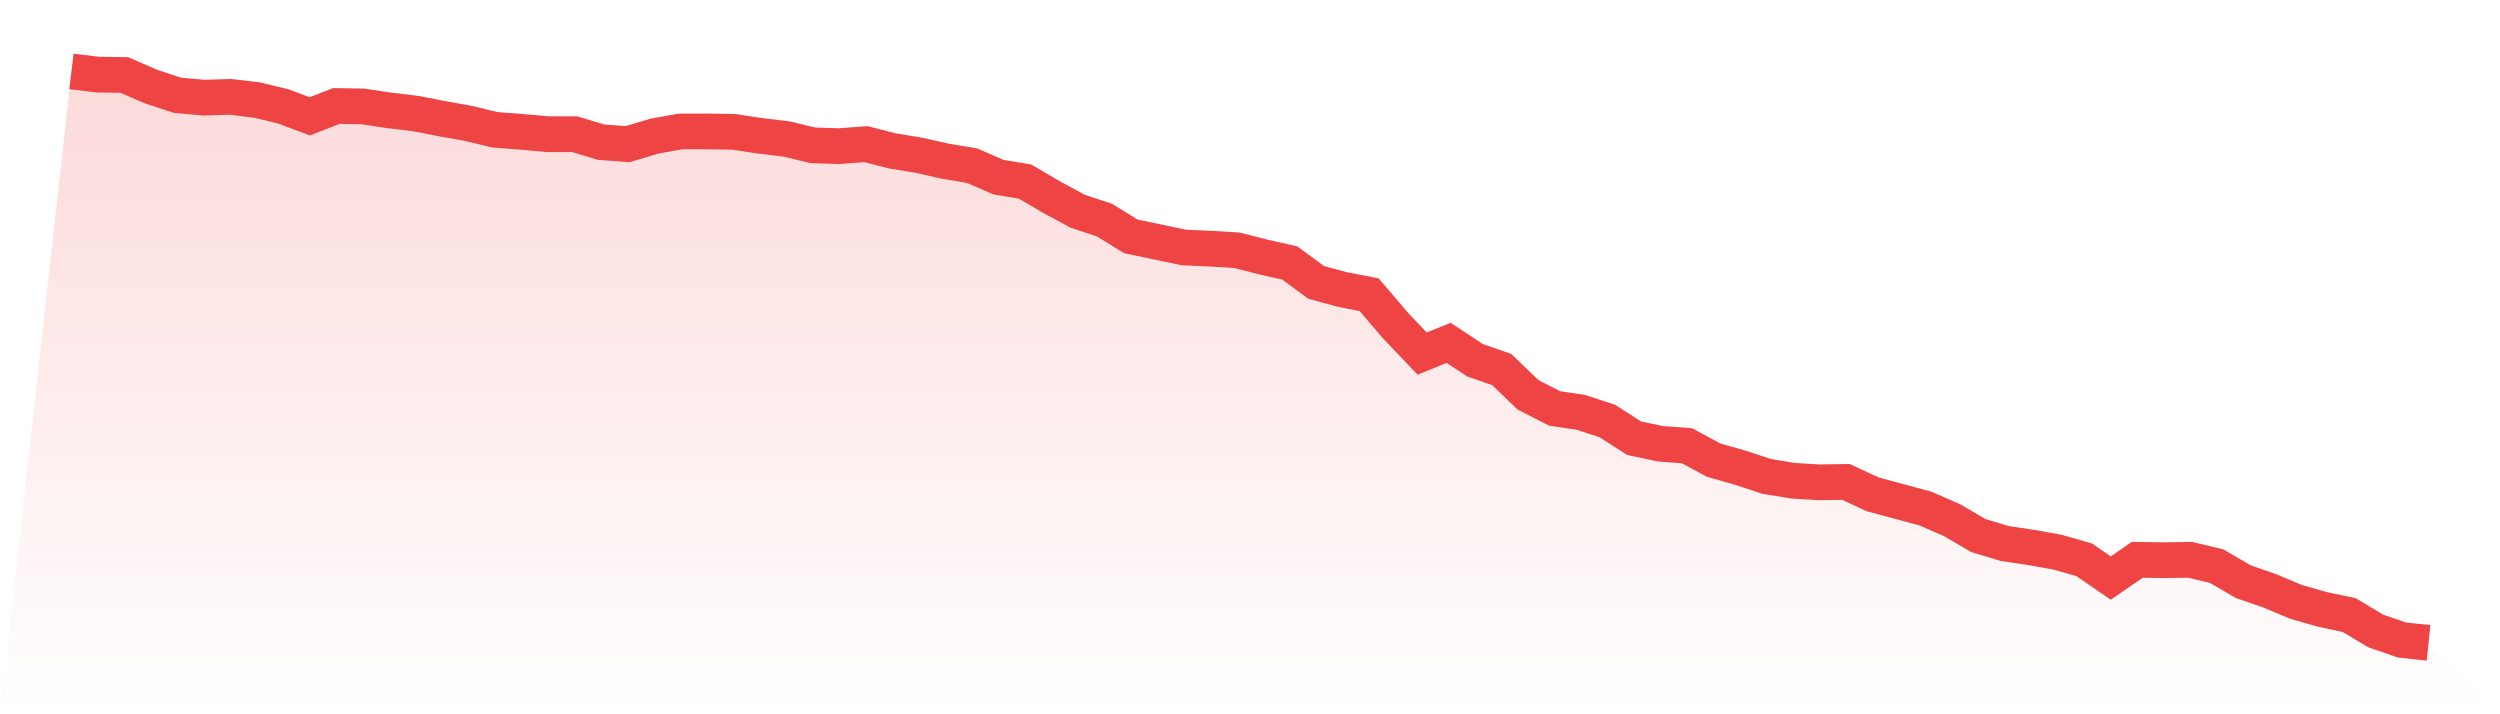
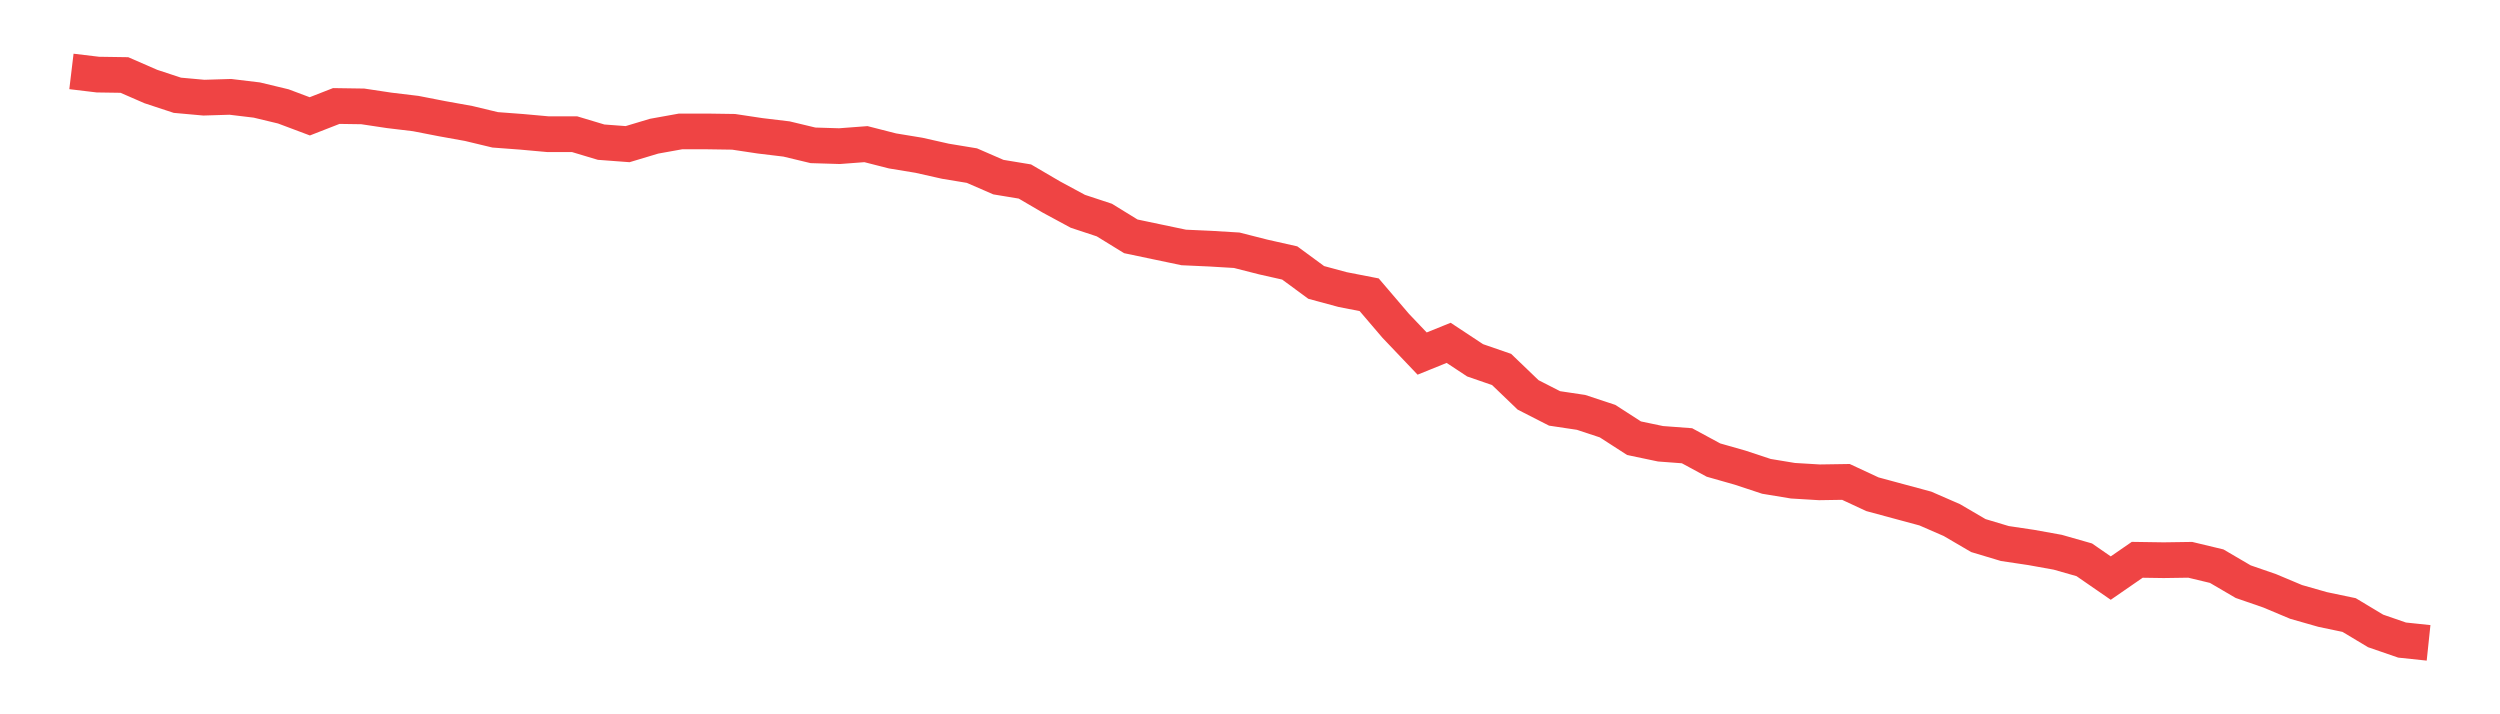
<svg xmlns="http://www.w3.org/2000/svg" viewBox="0 0 140 40">
  <defs>
    <linearGradient id="gradient" x1="0" x2="0" y1="0" y2="1">
      <stop offset="0%" stop-color="#ef4444" stop-opacity="0.2" />
      <stop offset="100%" stop-color="#ef4444" stop-opacity="0" />
    </linearGradient>
  </defs>
-   <path d="M4,4 L4,4 L5.483,4.178 L6.966,4.2 L8.449,4.846 L9.933,5.335 L11.416,5.469 L12.899,5.424 L14.382,5.602 L15.865,5.958 L17.348,6.515 L18.831,5.936 L20.315,5.958 L21.798,6.181 L23.281,6.359 L24.764,6.648 L26.247,6.915 L27.73,7.271 L29.213,7.382 L30.697,7.516 L32.18,7.516 L33.663,7.961 L35.146,8.072 L36.629,7.627 L38.112,7.36 L39.596,7.36 L41.079,7.382 L42.562,7.605 L44.045,7.783 L45.528,8.139 L47.011,8.184 L48.494,8.072 L49.978,8.451 L51.461,8.695 L52.944,9.029 L54.427,9.274 L55.91,9.919 L57.393,10.164 L58.876,11.032 L60.36,11.833 L61.843,12.323 L63.326,13.235 L64.809,13.547 L66.292,13.858 L67.775,13.925 L69.258,14.014 L70.742,14.392 L72.225,14.726 L73.708,15.816 L75.191,16.217 L76.674,16.506 L78.157,18.242 L79.64,19.8 L81.124,19.199 L82.607,20.178 L84.09,20.69 L85.573,22.114 L87.056,22.871 L88.539,23.093 L90.022,23.583 L91.506,24.54 L92.989,24.851 L94.472,24.962 L95.955,25.764 L97.438,26.186 L98.921,26.676 L100.404,26.921 L101.888,27.01 L103.371,26.987 L104.854,27.677 L106.337,28.078 L107.82,28.478 L109.303,29.124 L110.787,29.992 L112.27,30.437 L113.753,30.659 L115.236,30.926 L116.719,31.349 L118.202,32.373 L119.685,31.349 L121.169,31.371 L122.652,31.349 L124.135,31.705 L125.618,32.573 L127.101,33.085 L128.584,33.708 L130.067,34.131 L131.551,34.442 L133.034,35.332 L134.517,35.844 L136,36 L140,40 L0,40 z" fill="url(#gradient)" />
  <path d="M4,4 L4,4 L5.483,4.178 L6.966,4.2 L8.449,4.846 L9.933,5.335 L11.416,5.469 L12.899,5.424 L14.382,5.602 L15.865,5.958 L17.348,6.515 L18.831,5.936 L20.315,5.958 L21.798,6.181 L23.281,6.359 L24.764,6.648 L26.247,6.915 L27.73,7.271 L29.213,7.382 L30.697,7.516 L32.18,7.516 L33.663,7.961 L35.146,8.072 L36.629,7.627 L38.112,7.36 L39.596,7.36 L41.079,7.382 L42.562,7.605 L44.045,7.783 L45.528,8.139 L47.011,8.184 L48.494,8.072 L49.978,8.451 L51.461,8.695 L52.944,9.029 L54.427,9.274 L55.91,9.919 L57.393,10.164 L58.876,11.032 L60.36,11.833 L61.843,12.323 L63.326,13.235 L64.809,13.547 L66.292,13.858 L67.775,13.925 L69.258,14.014 L70.742,14.392 L72.225,14.726 L73.708,15.816 L75.191,16.217 L76.674,16.506 L78.157,18.242 L79.64,19.8 L81.124,19.199 L82.607,20.178 L84.09,20.69 L85.573,22.114 L87.056,22.871 L88.539,23.093 L90.022,23.583 L91.506,24.54 L92.989,24.851 L94.472,24.962 L95.955,25.764 L97.438,26.186 L98.921,26.676 L100.404,26.921 L101.888,27.01 L103.371,26.987 L104.854,27.677 L106.337,28.078 L107.82,28.478 L109.303,29.124 L110.787,29.992 L112.27,30.437 L113.753,30.659 L115.236,30.926 L116.719,31.349 L118.202,32.373 L119.685,31.349 L121.169,31.371 L122.652,31.349 L124.135,31.705 L125.618,32.573 L127.101,33.085 L128.584,33.708 L130.067,34.131 L131.551,34.442 L133.034,35.332 L134.517,35.844 L136,36" fill="none" stroke="#ef4444" stroke-width="2" />
</svg>